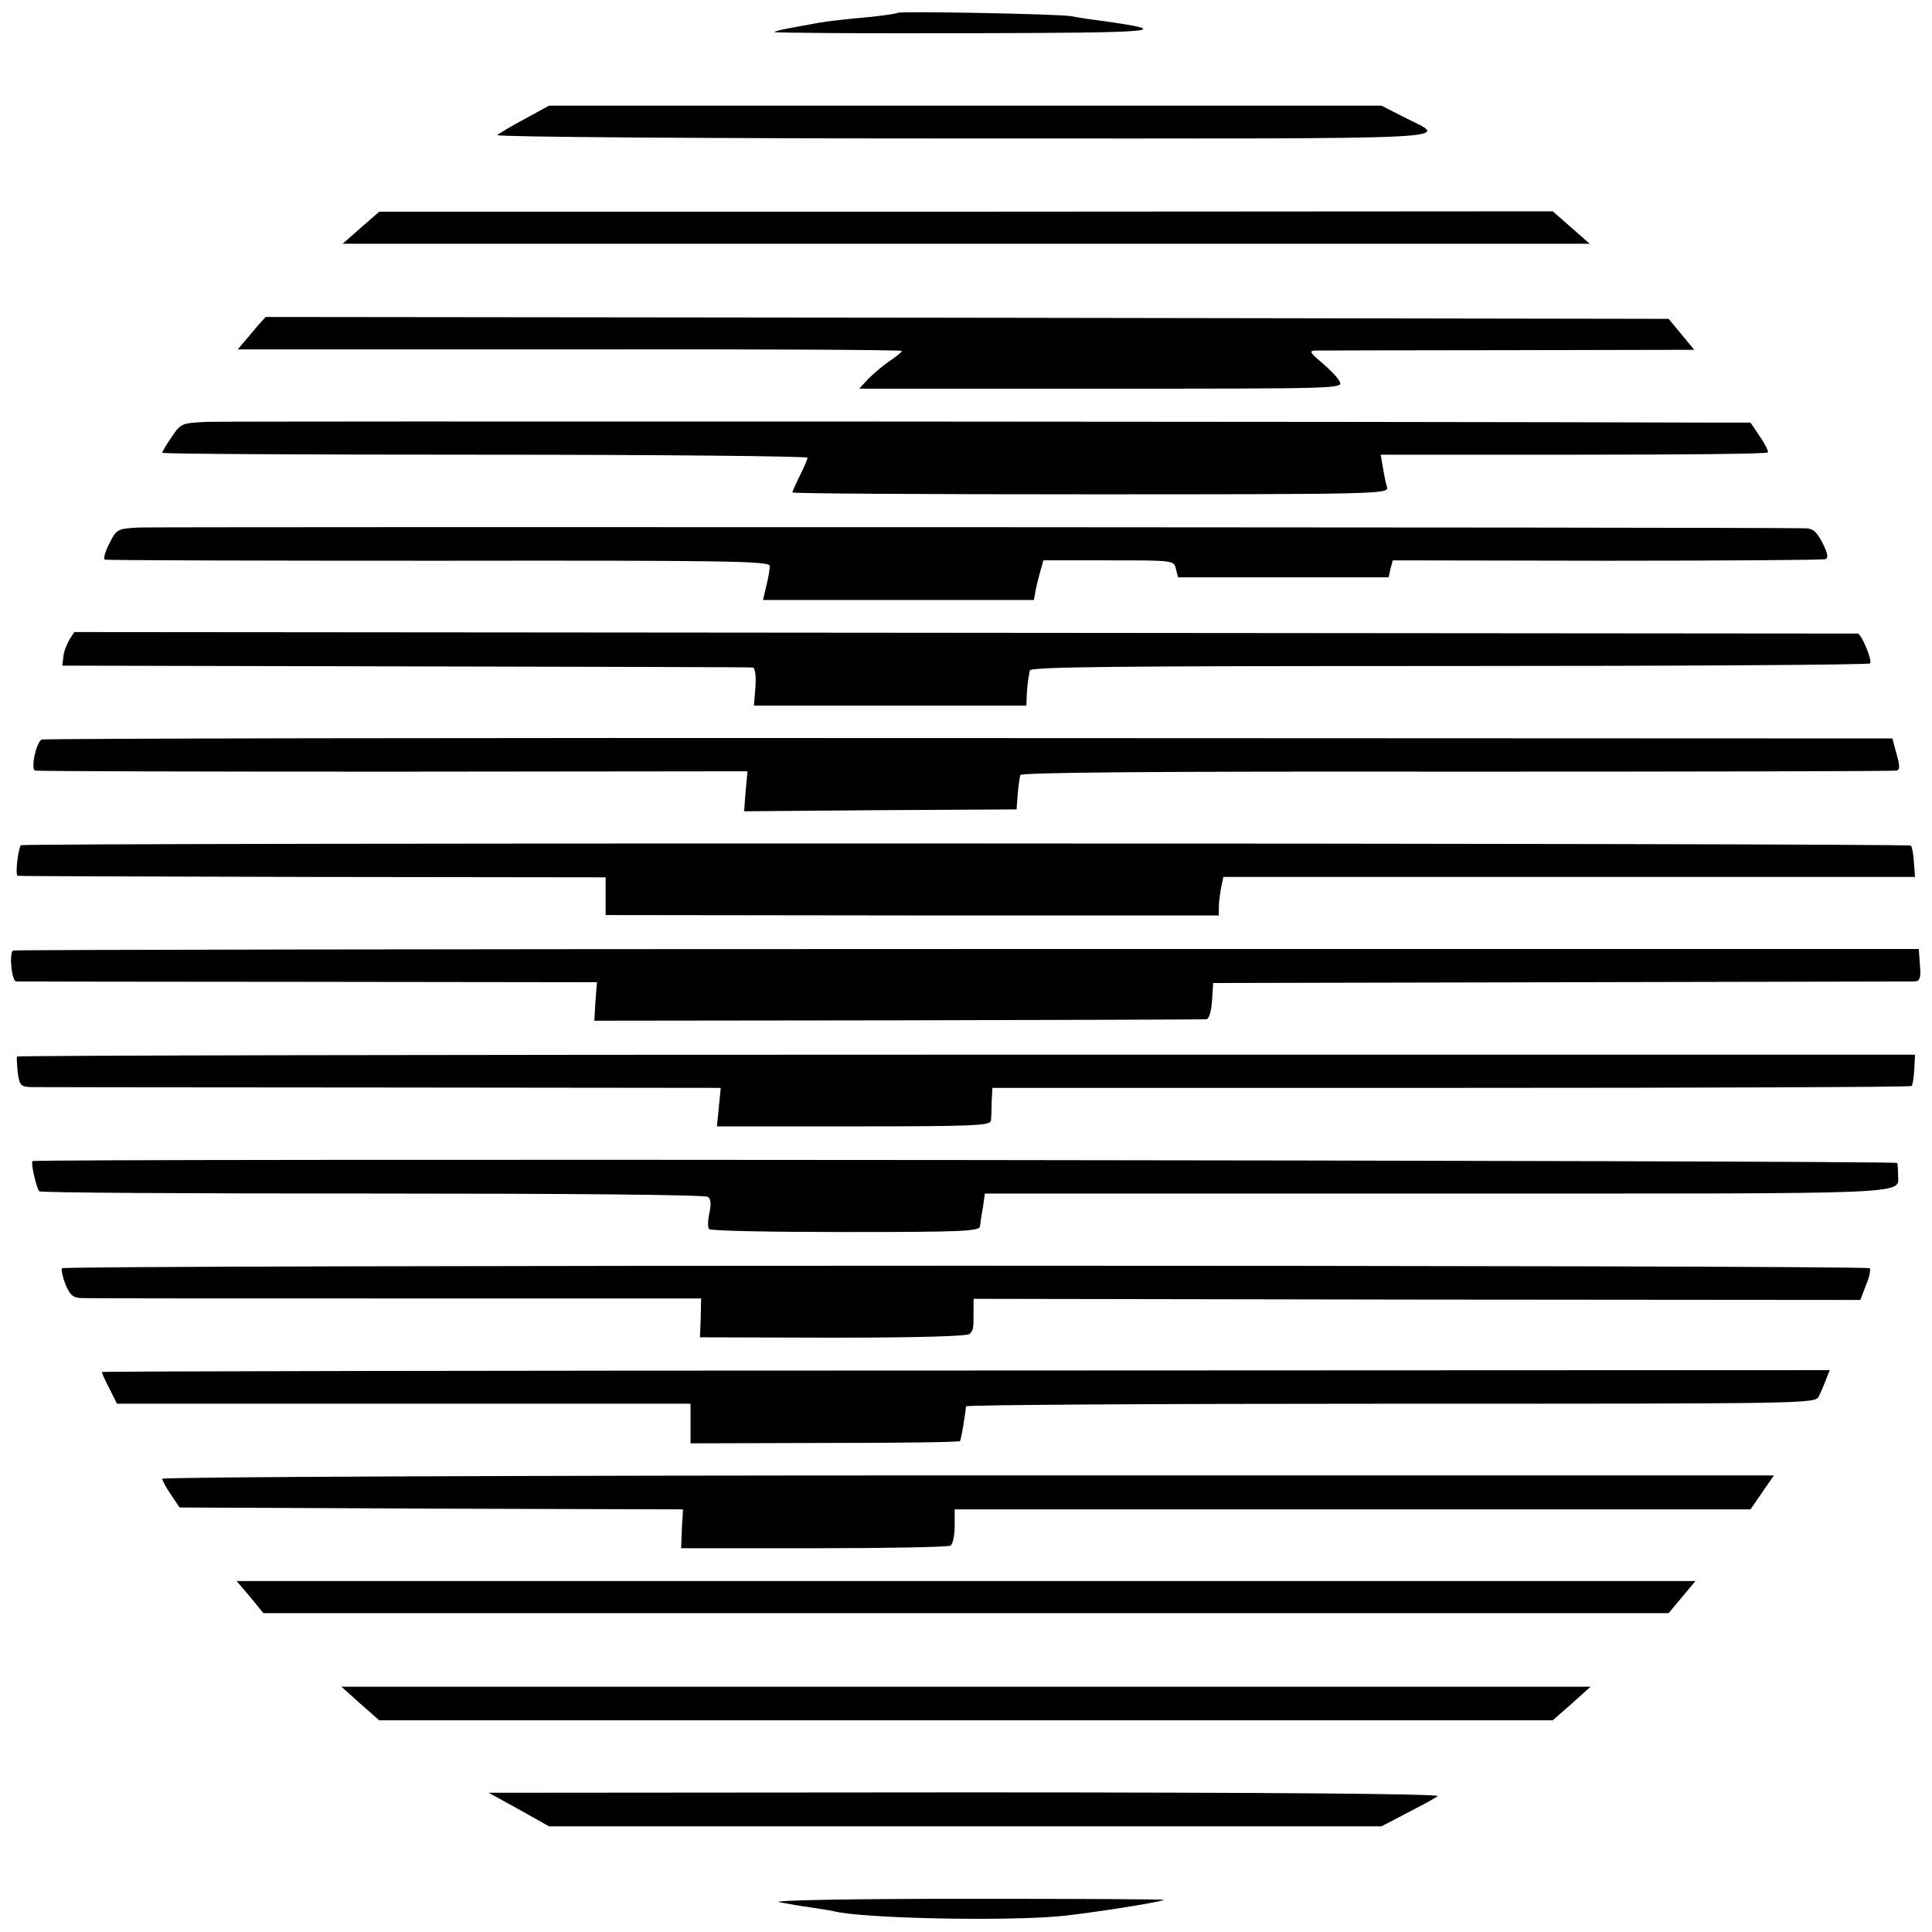
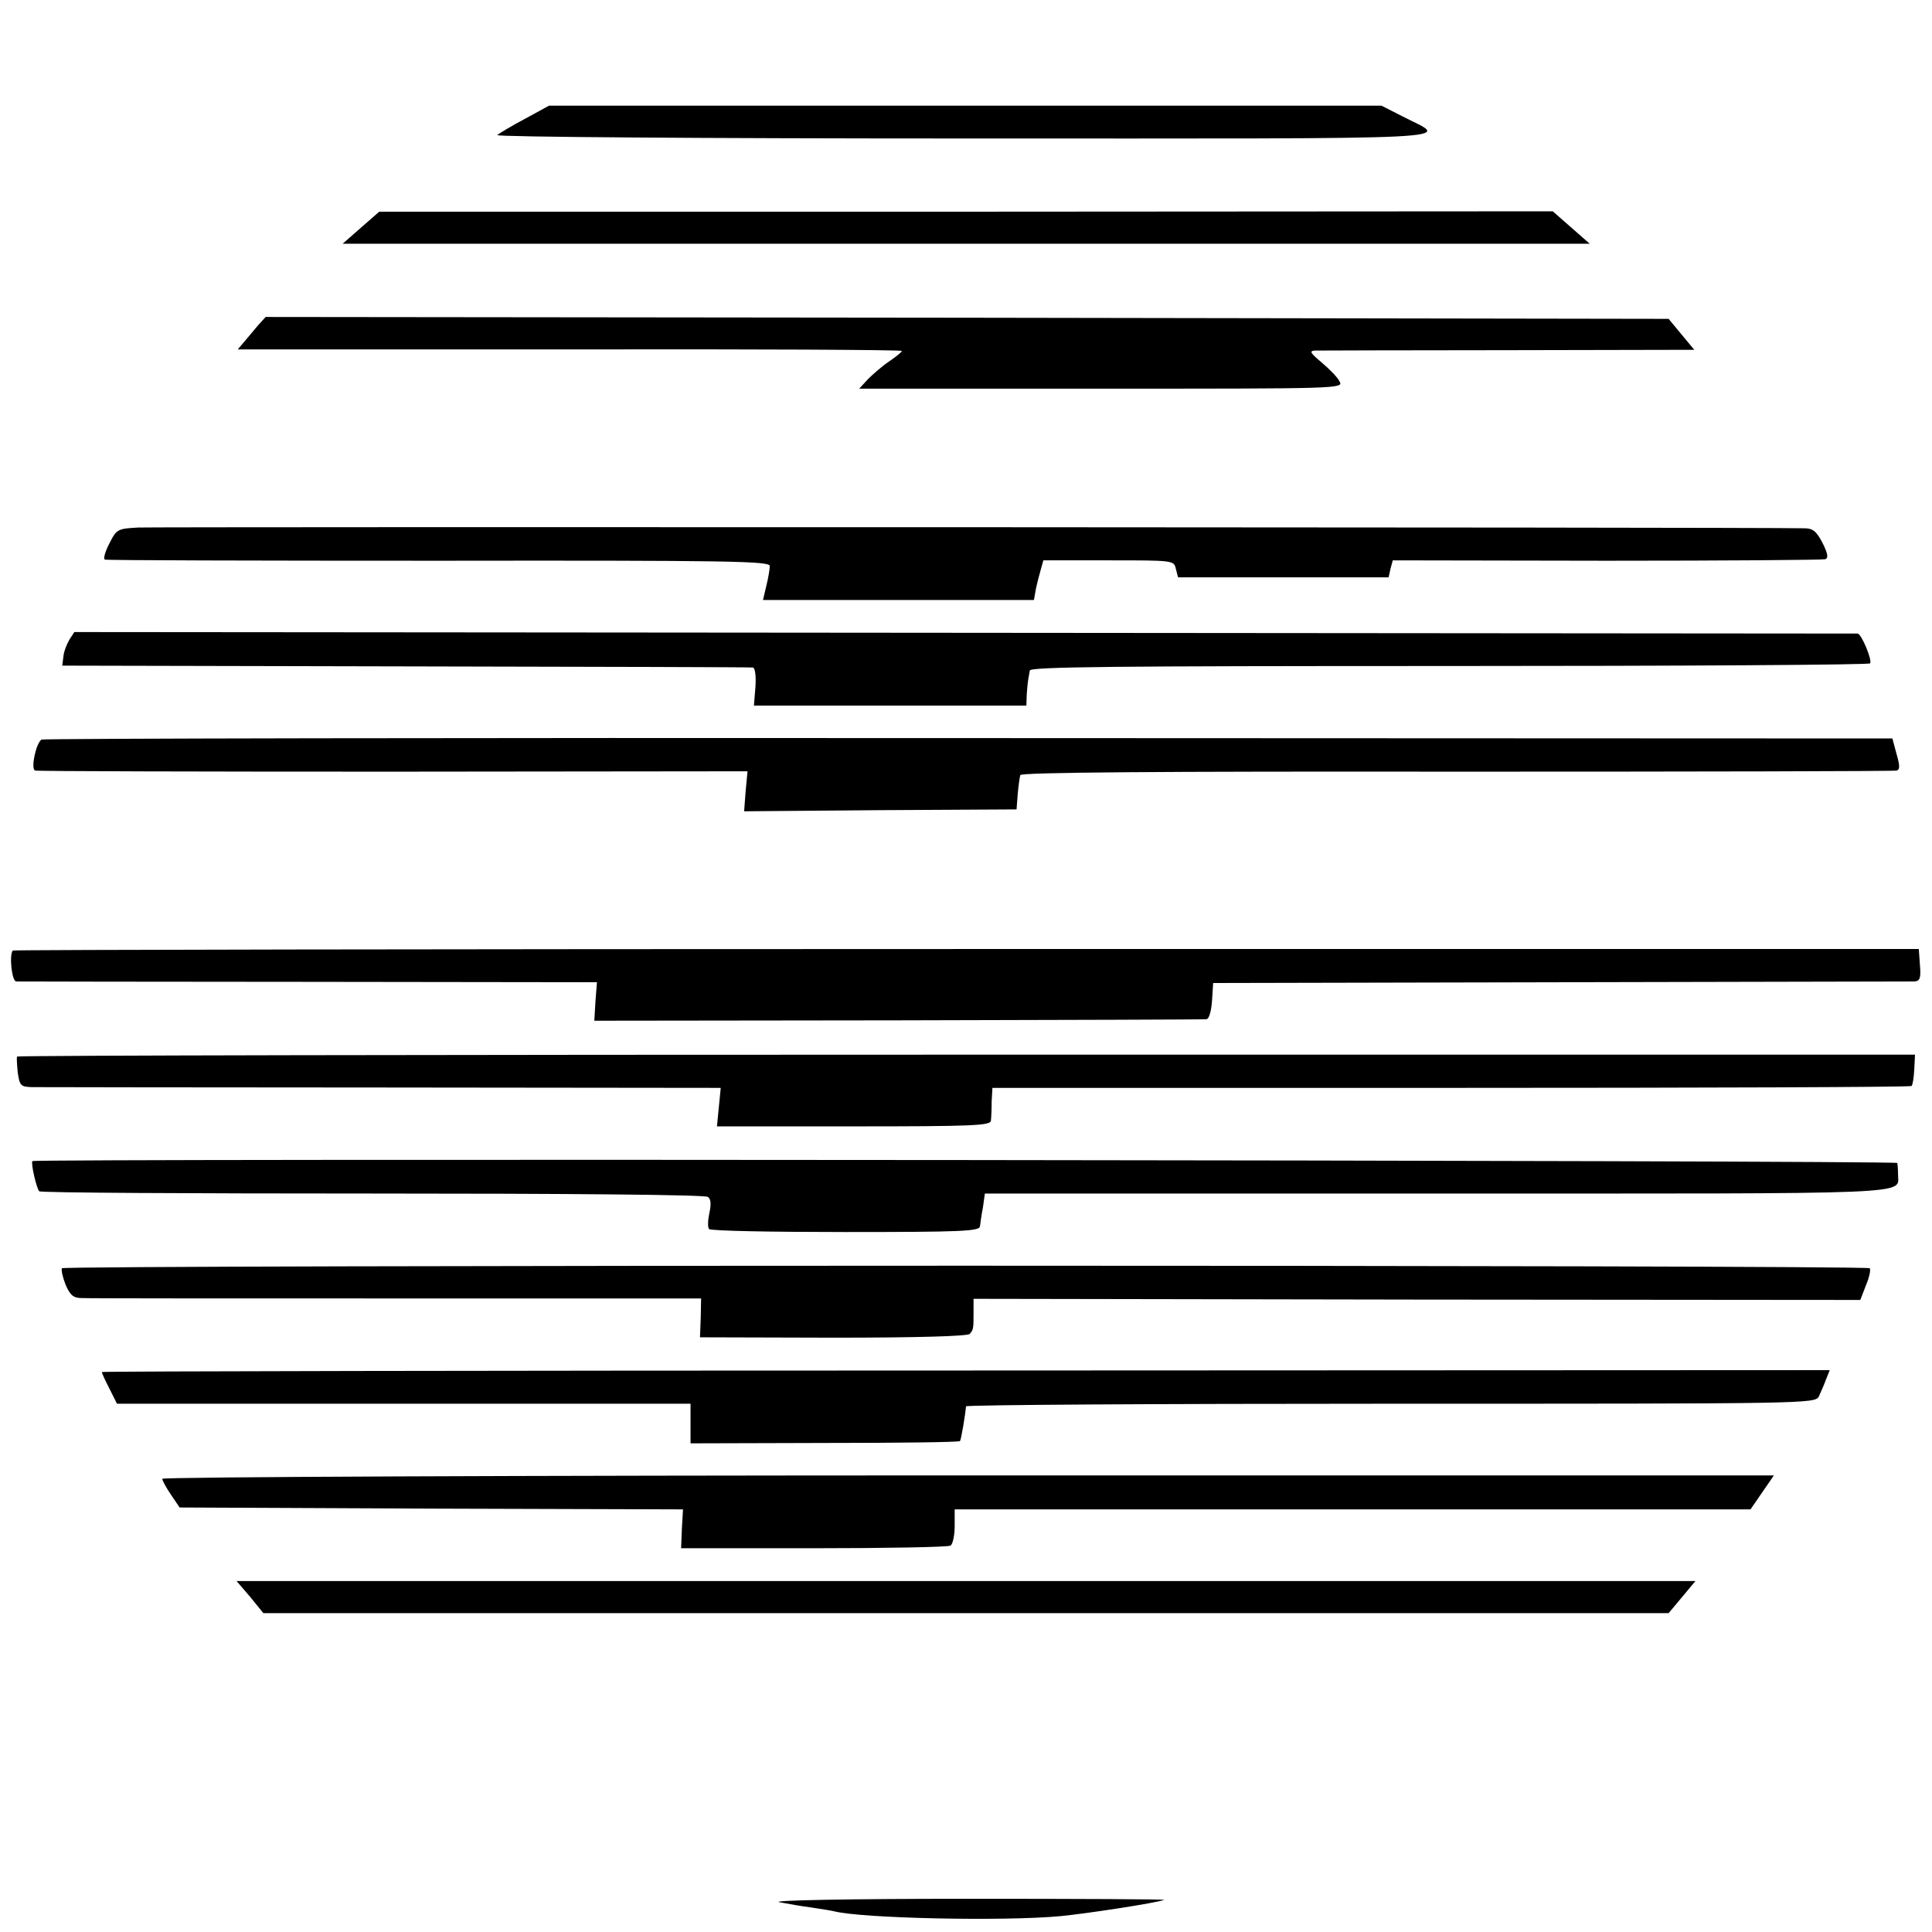
<svg xmlns="http://www.w3.org/2000/svg" version="1.0" width="512pt" height="512pt" viewBox="0 0 512 512" preserveAspectRatio="xMidYMid meet">
  <g transform="translate(0,512) scale(0.1,-0.1)" fill="#000000" stroke="none">
-     <path d="M2379 5086 c-2 -2 -35 -7 -74 -11 -79 -7 -128 -13 -165 -21 -14 -2 -38 -7 -55 -10 -16 -3 -31 -7 -33 -9 -3 -2 229 -4 514 -3 514 1 555 5 345 34 -25 3 -57 8 -71 11 -31 6 -455 14 -461 9z" />
+     <path d="M2379 5086 z" />
    <path d="M1391 4805 c-36 -19 -69 -39 -73 -43 -5 -5 554 -9 1243 -9 1372 0 1279 -5 1157 58 l-57 29 -1103 0 -1103 0 -64 -35z" />
    <path d="M957 4517 l-49 -43 1653 0 1652 0 -49 43 -49 43 -1555 -1 -1555 0 -48 -42z" />
    <path d="M684 4258 c-11 -13 -27 -32 -37 -44 l-17 -20 880 0 c484 1 880 -1 880 -4 0 -3 -15 -15 -34 -28 -18 -12 -43 -34 -56 -47 l-23 -25 642 0 c630 0 642 0 631 19 -5 11 -27 33 -47 50 -31 26 -34 31 -18 32 11 0 242 1 512 1 l493 1 -34 41 -34 41 -1859 3 -1859 2 -20 -22z" />
-     <path d="M548 4002 c-66 -3 -69 -4 -93 -40 -14 -20 -25 -39 -25 -42 0 -3 385 -5 855 -5 470 0 855 -4 855 -8 0 -4 -9 -25 -20 -47 -11 -22 -20 -42 -20 -45 0 -3 356 -5 791 -5 748 0 790 1 785 18 -3 9 -8 33 -11 52 l-6 35 511 0 c281 0 513 2 515 6 2 3 -7 22 -21 42 l-25 37 -92 0 c-833 3 -3950 4 -3999 2z" />
    <path d="M367 3722 c-55 -3 -58 -4 -77 -42 -11 -21 -17 -41 -12 -43 4 -2 402 -3 885 -3 774 1 877 -1 877 -14 0 -8 -4 -32 -9 -52 l-9 -38 359 0 359 0 5 28 c3 15 9 38 13 52 l7 25 173 0 c171 0 173 0 178 -22 l6 -23 279 0 279 0 5 23 6 22 567 -1 c312 0 572 2 579 4 9 3 7 15 -7 43 -16 31 -26 39 -48 39 -133 3 -4371 4 -4415 2z" />
    <path d="M184 3425 c-7 -12 -15 -32 -16 -45 l-3 -24 910 -2 c501 -1 915 -2 920 -3 6 0 9 -23 7 -51 l-4 -50 361 0 361 0 1 30 c1 17 3 35 4 40 1 6 3 16 4 23 1 10 228 12 1112 12 611 0 1113 3 1115 7 6 9 -23 78 -33 79 -4 0 -1070 1 -2367 2 l-2359 2 -13 -20z" />
    <path d="M110 3160 c-15 -10 -29 -78 -17 -82 7 -2 434 -3 950 -3 l938 1 -5 -53 -4 -53 361 3 361 2 3 40 c2 22 5 45 7 51 3 7 359 10 1157 9 635 0 1159 1 1166 3 8 3 8 13 -1 44 l-11 41 -2449 1 c-1346 1 -2451 -1 -2456 -4z" />
-     <path d="M55 2880 c-8 -15 -15 -80 -8 -81 4 -1 357 -2 783 -3 l775 -1 0 -50 0 -50 812 -1 813 0 0 22 c0 12 3 35 6 51 l6 29 916 0 917 0 -3 39 c-1 21 -5 41 -8 44 -7 7 -5005 8 -5009 1z" />
    <path d="M34 2601 c-10 -11 -3 -81 9 -82 6 0 355 -1 775 -1 l764 -1 -4 -51 -3 -51 805 1 c443 1 810 2 817 3 7 0 13 21 15 49 l3 47 920 2 c506 1 928 2 938 2 15 1 18 8 15 44 l-3 42 -2523 0 c-1388 0 -2526 -2 -2528 -4z" />
    <path d="M45 2320 c-1 -3 0 -22 2 -42 5 -35 8 -38 37 -39 17 0 435 -1 928 -1 l898 -1 -5 -51 -5 -51 362 0 c315 0 363 2 364 15 1 8 2 31 2 51 l2 36 1215 0 c668 0 1218 2 1221 5 3 4 6 23 7 44 l2 39 -2513 0 c-1383 0 -2515 -2 -2517 -5z" />
    <path d="M86 2043 c-5 -5 11 -73 18 -80 3 -4 401 -6 883 -6 508 0 883 -3 889 -9 8 -5 9 -20 4 -42 -4 -19 -5 -38 -1 -43 3 -5 166 -8 361 -8 308 0 355 2 357 15 1 8 4 31 8 51 l5 36 1201 0 c1296 0 1218 -4 1219 51 0 12 -1 25 -2 30 -3 7 -4935 12 -4942 5z" />
    <path d="M164 1759 c-2 -5 2 -24 10 -44 12 -28 21 -35 43 -35 15 -1 391 -1 835 -1 l806 0 -1 -52 -2 -51 353 -1 c226 0 357 4 362 10 10 12 10 14 10 59 l0 34 1175 -2 1175 -1 15 39 c9 21 13 41 10 45 -10 9 -4785 9 -4791 0z" />
    <path d="M270 1484 c0 -3 9 -23 20 -44 l20 -40 760 0 760 0 0 -52 0 -53 355 1 c195 0 356 2 359 5 3 3 14 68 16 92 0 4 506 7 1125 7 1101 0 1125 0 1135 19 5 11 14 31 19 45 l10 25 -2290 -1 c-1259 0 -2289 -2 -2289 -4z" />
    <path d="M430 1201 c0 -4 10 -23 23 -42 l23 -34 667 -3 667 -2 -3 -52 -2 -51 351 0 c193 0 356 3 363 7 6 4 11 27 11 52 l0 44 1055 0 1054 0 31 45 31 45 -2136 0 c-1174 0 -2135 -4 -2135 -9z" />
    <path d="M663 888 l35 -43 1862 0 1862 0 36 43 35 42 -1933 0 -1933 0 36 -42z" />
-     <path d="M955 605 l50 -44 1555 0 1555 0 50 44 50 45 -1655 0 -1655 0 50 -45z" />
-     <path d="M1375 325 l80 -45 1103 0 1103 0 67 35 c37 19 74 39 82 45 10 6 -416 10 -1250 10 l-1265 -1 80 -44z" />
    <path d="M2065 79 c22 -4 60 -11 85 -14 25 -4 52 -8 60 -10 73 -19 450 -27 600 -13 72 7 254 35 275 43 6 2 -231 3 -525 3 -310 0 -518 -4 -495 -9z" />
  </g>
</svg>